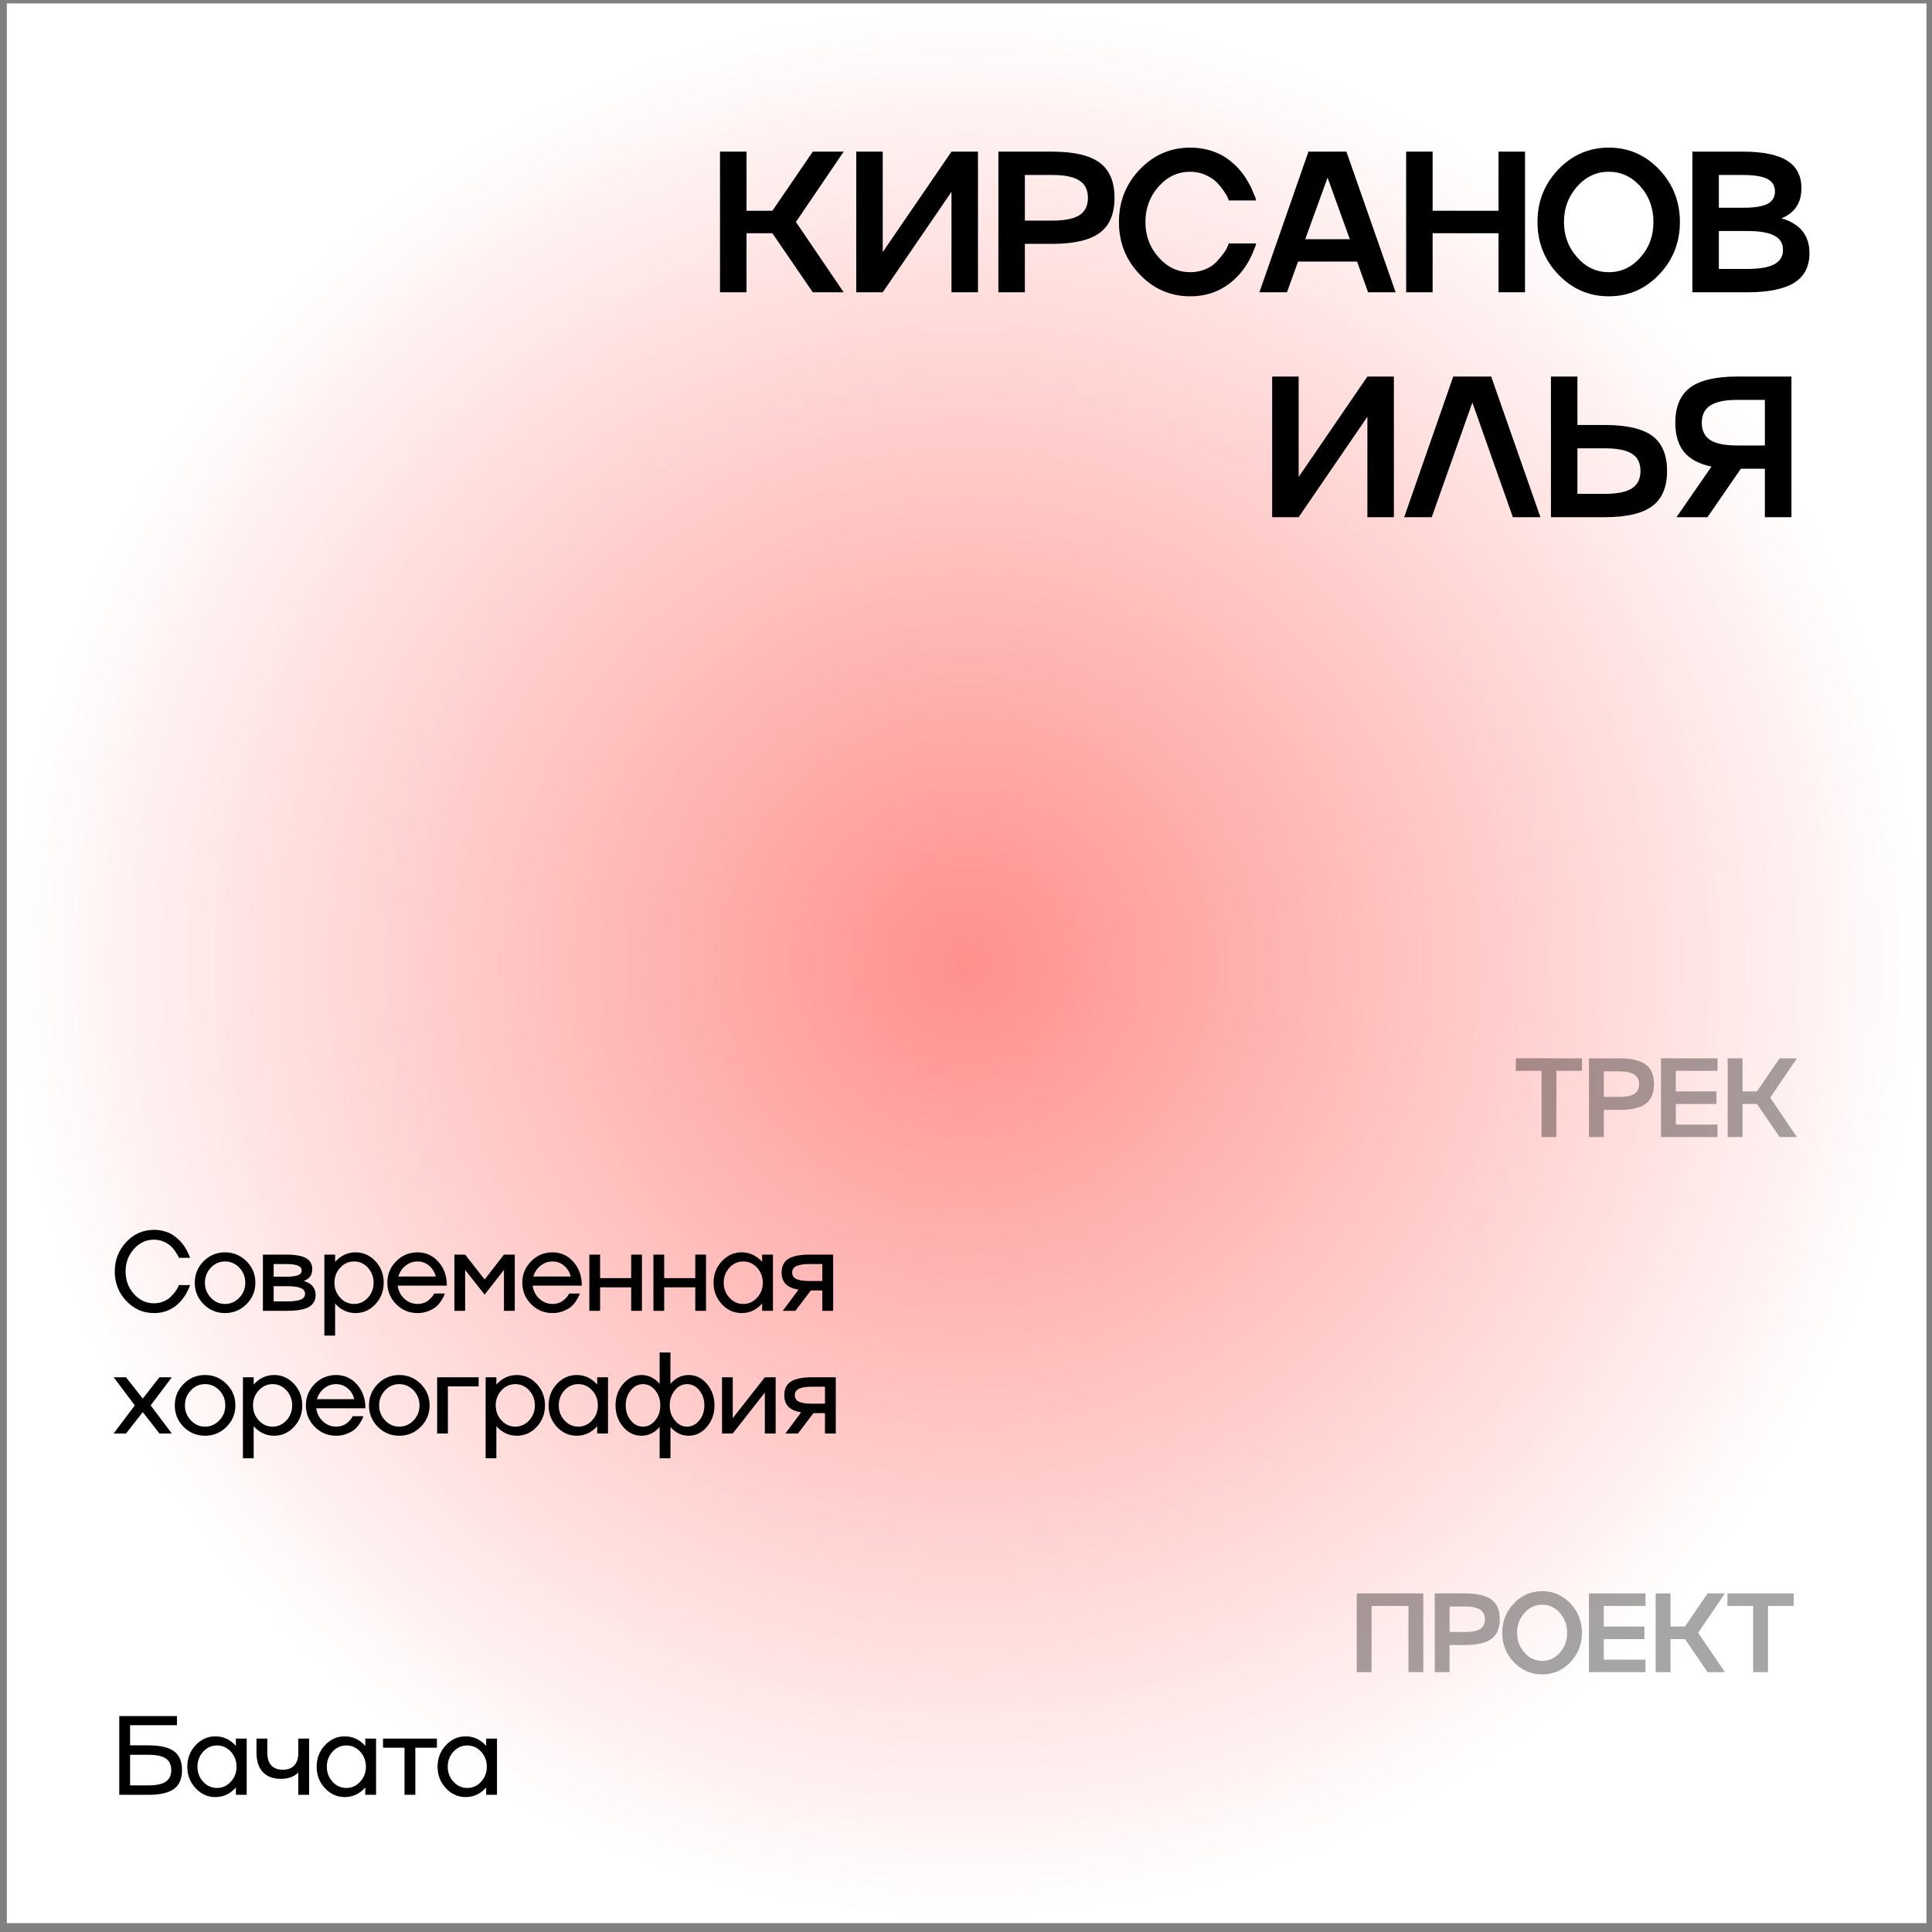
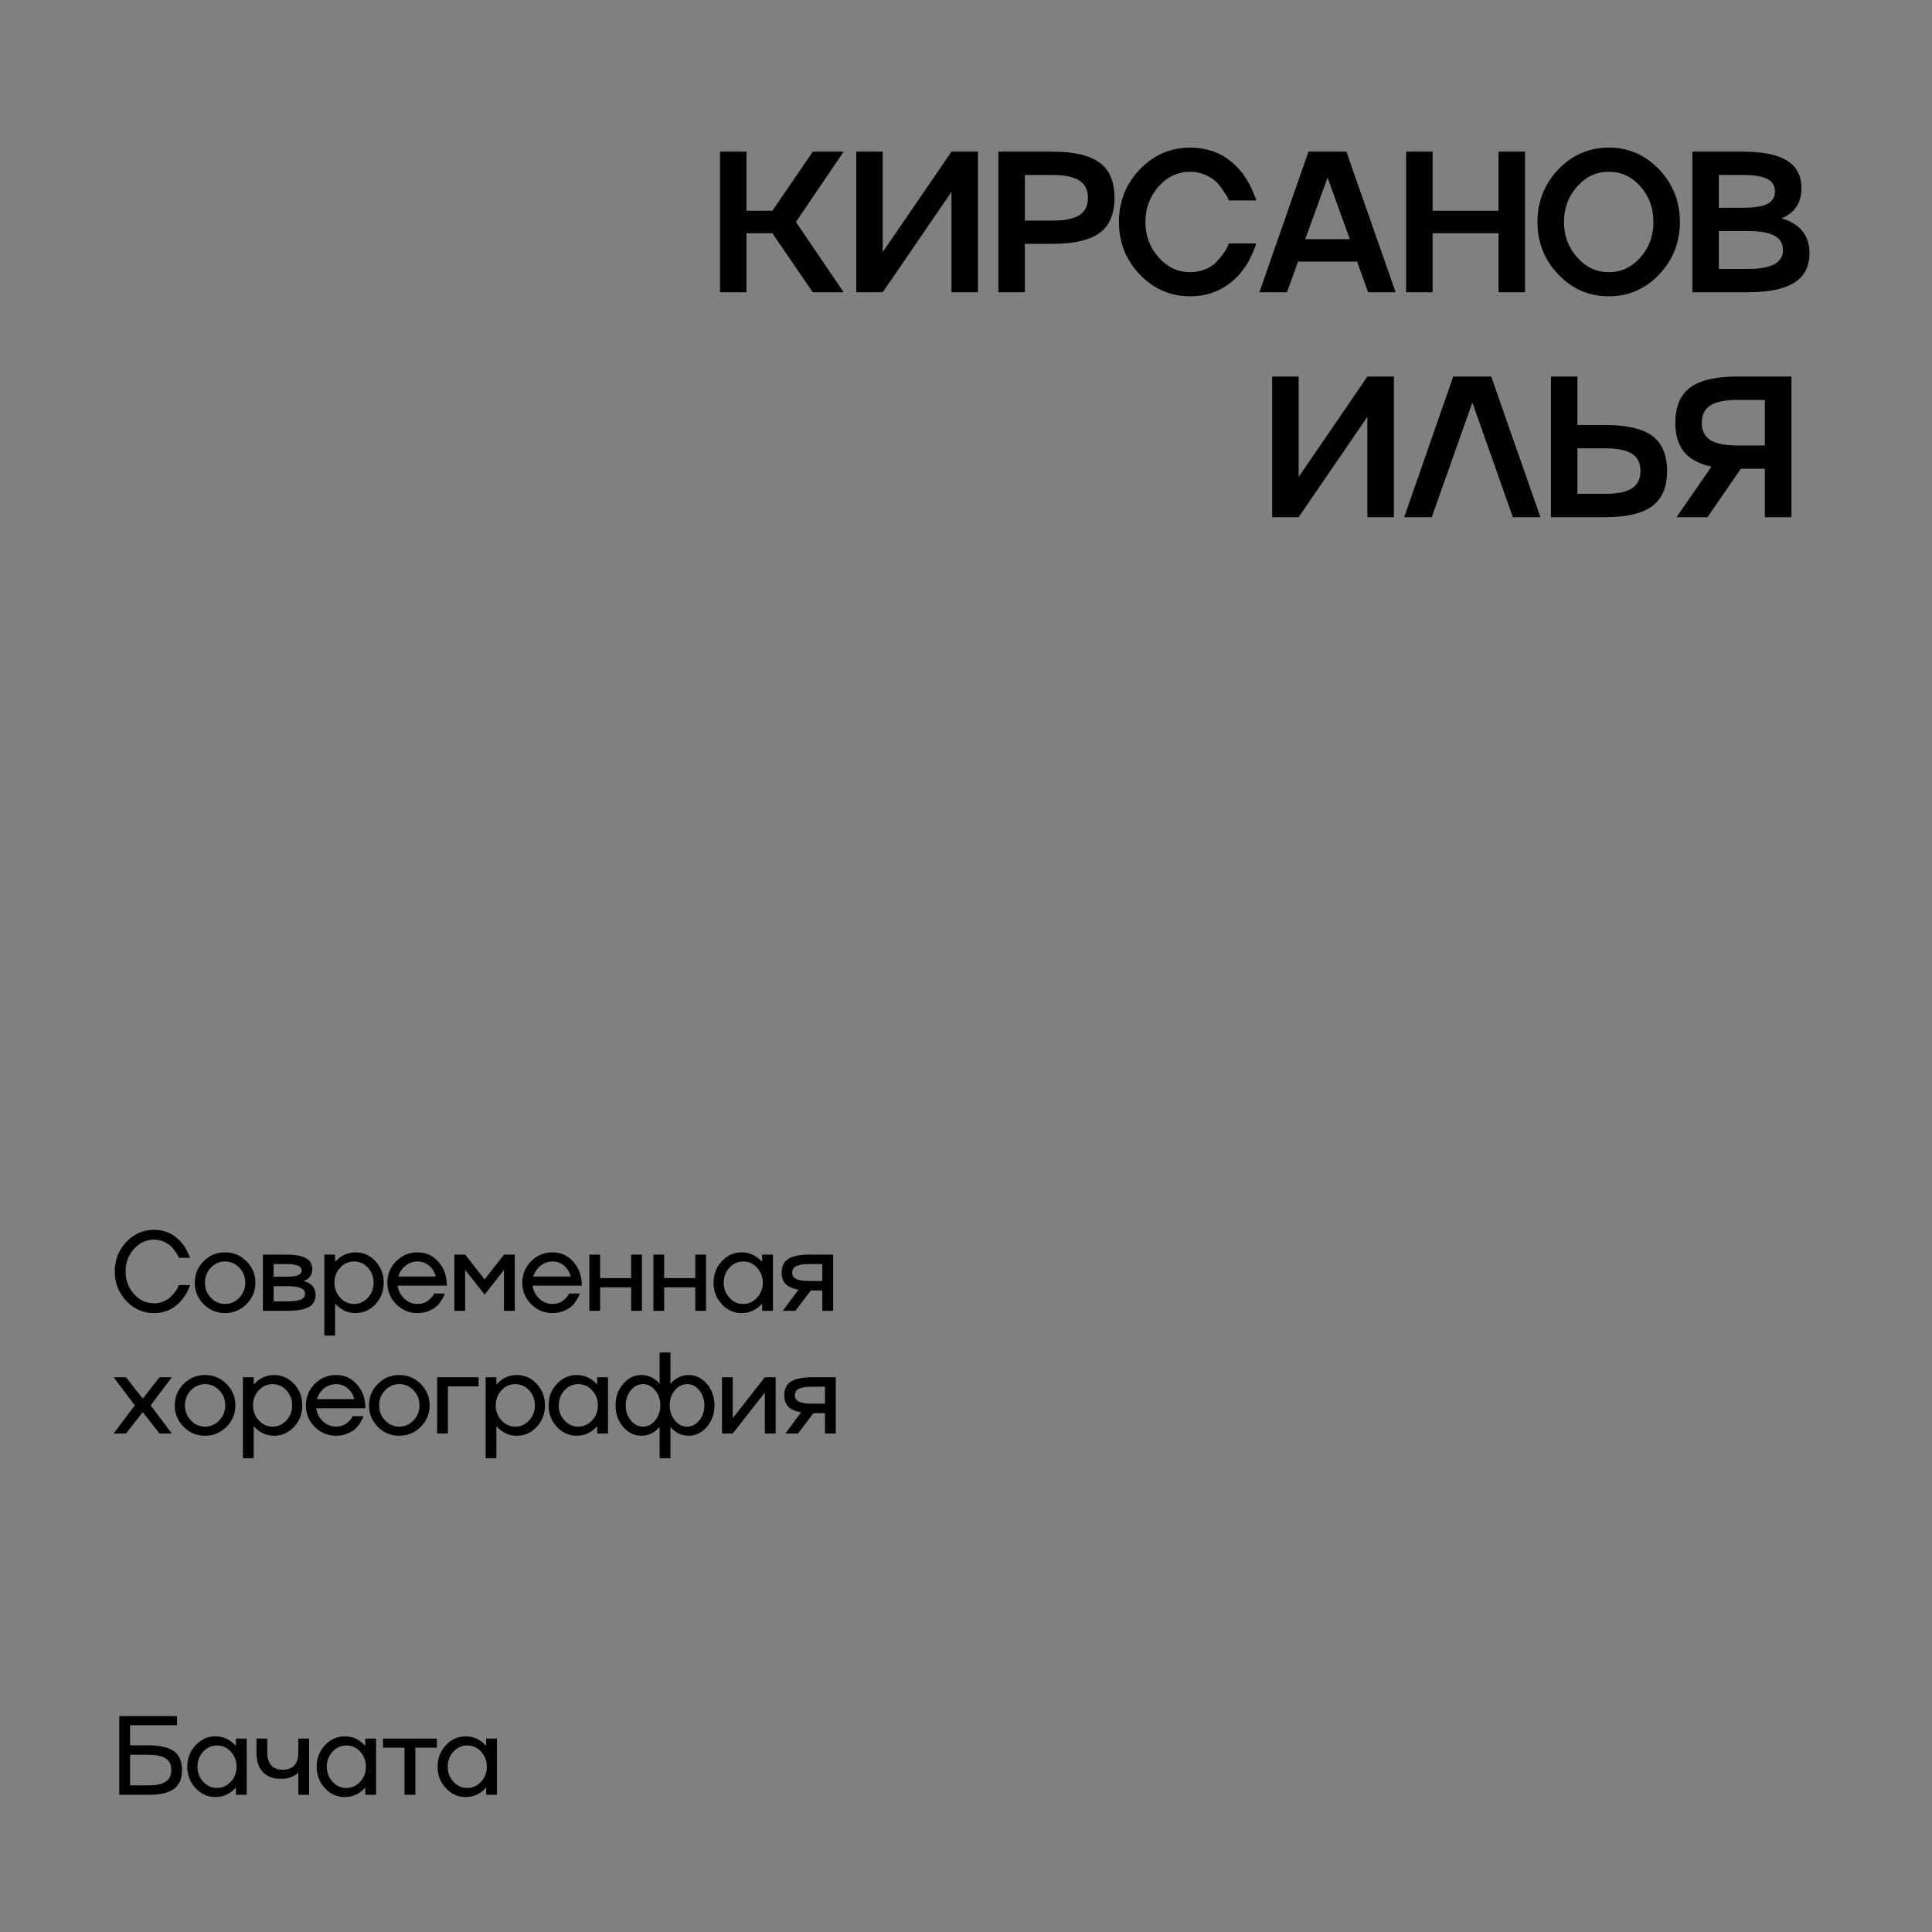
<svg xmlns="http://www.w3.org/2000/svg" width="189" height="189" viewBox="0 0 189 189" fill="none">
  <rect x="0" y="0" width="189" height="189" fill="#808080" stroke="none" />
-   <rect x="0.668" y="0.336" width="187.793" height="187.793" fill="url(#paint0_radial_904_227)" />
-   <path d="M79.512 14.835H82.534L77.862 21.714L82.534 28.594H79.512L75.559 22.818H73.026V28.594H70.435V14.835H73.026V20.62H75.559L79.512 14.835ZM86.354 24.66L93.08 14.835H95.671V28.594H93.08V18.768L86.354 28.594H83.764V14.835H86.354V24.66ZM97.668 14.835H102.955C105.066 14.835 106.607 15.196 107.579 15.919C108.545 16.635 109.028 17.78 109.028 19.354C109.028 20.927 108.545 22.069 107.579 22.779C106.614 23.496 105.072 23.854 102.955 23.854H100.259V28.594H97.668V14.835ZM100.259 21.58H102.955C104.157 21.58 105.037 21.404 105.593 21.052C106.15 20.694 106.428 20.128 106.428 19.354C106.428 18.586 106.15 18.023 105.593 17.665C105.037 17.3 104.157 17.118 102.955 17.118H100.259V21.58ZM116.437 26.627C116.942 26.627 117.422 26.537 117.876 26.358C118.337 26.173 118.704 25.933 118.979 25.639C119.549 25.037 119.92 24.529 120.092 24.113L120.208 23.816H122.885C122.878 23.854 122.853 23.947 122.808 24.094C122.712 24.343 122.613 24.586 122.51 24.823C122.159 25.635 121.704 26.342 121.148 26.943C120.361 27.788 119.453 28.373 118.423 28.699C117.809 28.891 117.147 28.987 116.437 28.987C114.511 28.987 112.867 28.277 111.505 26.857C110.142 25.437 109.461 23.723 109.461 21.714C109.461 19.712 110.142 17.998 111.505 16.571C112.867 15.151 114.511 14.441 116.437 14.441C117.128 14.441 117.78 14.534 118.394 14.72C119.015 14.905 119.545 15.154 119.987 15.468C120.396 15.756 120.783 16.091 121.148 16.475C121.269 16.61 121.388 16.75 121.503 16.898C121.618 17.045 121.717 17.182 121.8 17.31C121.883 17.438 121.97 17.579 122.059 17.732C122.149 17.886 122.219 18.014 122.27 18.116C122.328 18.212 122.389 18.334 122.453 18.481C122.517 18.628 122.561 18.737 122.587 18.807C122.619 18.871 122.661 18.967 122.712 19.095C122.769 19.223 122.801 19.296 122.808 19.315L122.885 19.613H120.208C120.201 19.6 120.192 19.575 120.179 19.536C120.166 19.498 120.15 19.459 120.131 19.421C120.118 19.383 120.105 19.344 120.092 19.306C120.041 19.178 119.907 18.957 119.689 18.644C119.446 18.298 119.21 18.014 118.979 17.79C118.717 17.534 118.362 17.307 117.914 17.109C117.447 16.904 116.955 16.802 116.437 16.802C115.228 16.802 114.198 17.281 113.347 18.241C112.484 19.207 112.052 20.364 112.052 21.714C112.052 23.064 112.484 24.218 113.347 25.178C114.198 26.144 115.228 26.627 116.437 26.627ZM136.53 28.594H133.834L132.759 25.59H126.983L125.898 28.594H123.202L128 14.835H131.713L136.53 28.594ZM132.049 23.403L129.871 17.377L127.683 23.403H132.049ZM146.596 20.62V14.835H149.187V28.594H146.596V22.818H140.148V28.594H137.557V14.835H140.148V20.62H146.596ZM152.45 16.571C153.812 15.151 155.456 14.441 157.382 14.441C159.307 14.441 160.948 15.151 162.304 16.571C163.66 18.004 164.338 19.718 164.338 21.714C164.338 23.716 163.66 25.431 162.304 26.857C160.948 28.277 159.307 28.987 157.382 28.987C155.456 28.987 153.812 28.277 152.45 26.857C151.087 25.437 150.406 23.723 150.406 21.714C150.406 19.712 151.087 17.998 152.45 16.571ZM154.292 25.178C155.143 26.144 156.173 26.627 157.382 26.627C158.591 26.627 159.621 26.147 160.471 25.188C161.322 24.241 161.747 23.083 161.747 21.714C161.747 20.345 161.322 19.184 160.471 18.231C159.614 17.278 158.584 16.802 157.382 16.802C156.173 16.802 155.143 17.281 154.292 18.241C153.429 19.207 152.997 20.364 152.997 21.714C152.997 23.064 153.429 24.218 154.292 25.178ZM174.28 21.359C176.103 21.896 177.014 23.032 177.014 24.765C177.014 26.07 176.515 27.036 175.517 27.663C174.519 28.284 172.981 28.594 170.902 28.594H165.558V14.835H170.509C172.46 14.835 173.899 15.129 174.827 15.717C175.76 16.299 176.227 17.198 176.227 18.413C176.227 19.84 175.578 20.822 174.28 21.359ZM170.509 17.118H168.148V20.323H170.509C171.609 20.323 172.405 20.198 172.898 19.949C173.39 19.699 173.637 19.293 173.637 18.73C173.637 18.167 173.387 17.758 172.888 17.502C172.396 17.246 171.603 17.118 170.509 17.118ZM168.148 26.31H170.902C172.105 26.31 172.991 26.16 173.56 25.859C174.136 25.559 174.424 25.088 174.424 24.449C174.424 23.809 174.139 23.342 173.57 23.048C173 22.747 172.111 22.597 170.902 22.597H168.148V26.31ZM127.041 46.66L133.767 36.835H136.358V50.594H133.767V40.769L127.041 50.594H124.451V36.835H127.041V46.66ZM142.164 36.835H145.877L150.694 50.594H147.998L144.035 39.377L140.063 50.594H137.367L142.164 36.835ZM154.313 41.575H157.009C159.126 41.575 160.668 41.929 161.633 42.639C162.599 43.356 163.082 44.501 163.082 46.075C163.082 47.648 162.599 48.793 161.633 49.51C160.661 50.232 159.12 50.594 157.009 50.594H151.722V36.835H154.313V41.575ZM154.313 48.31H157.009C158.211 48.31 159.091 48.131 159.647 47.773C160.204 47.415 160.482 46.849 160.482 46.075C160.482 45.3 160.204 44.738 159.647 44.386C159.097 44.034 158.218 43.858 157.009 43.858H154.313V48.31ZM169.963 36.835H175.25V50.594H172.65V45.854H170.299L167.037 50.594H164.005L167.43 45.643C166.221 45.393 165.329 44.92 164.753 44.223C164.177 43.519 163.889 42.563 163.889 41.354C163.889 39.78 164.376 38.632 165.348 37.909C166.314 37.193 167.852 36.835 169.963 36.835ZM169.963 43.58H172.65V39.118H169.963C168.76 39.118 167.878 39.3 167.315 39.665C166.758 40.023 166.48 40.586 166.48 41.354C166.48 42.128 166.758 42.694 167.315 43.052C167.871 43.404 168.754 43.58 169.963 43.58Z" fill="black" />
-   <path opacity="0.35" d="M152.253 111.232H150.803V104.755H148.284V103.53H154.762V104.755H152.253V111.232ZM155.444 103.53H158.404C159.586 103.53 160.449 103.733 160.993 104.137C161.534 104.538 161.804 105.179 161.804 106.06C161.804 106.941 161.534 107.58 160.993 107.978C160.452 108.379 159.589 108.579 158.404 108.579H156.895V111.232H155.444V103.53ZM156.895 107.306H158.404C159.077 107.306 159.569 107.208 159.881 107.011C160.193 106.81 160.348 106.493 160.348 106.06C160.348 105.63 160.193 105.315 159.881 105.115C159.569 104.911 159.077 104.809 158.404 104.809H156.895V107.306ZM168.019 103.53V104.755H163.937V106.769H167.911V107.999H163.937V110.013H168.019V111.232H162.487V103.53H168.019ZM174.094 103.53H175.786L173.17 107.381L175.786 111.232H174.094L171.881 107.999H170.463V111.232H169.013V103.53H170.463V106.769H171.881L174.094 103.53Z" fill="black" />
+   <path d="M79.512 14.835H82.534L77.862 21.714L82.534 28.594H79.512L75.559 22.818H73.026V28.594H70.435V14.835H73.026V20.62H75.559L79.512 14.835ZM86.354 24.66L93.08 14.835H95.671V28.594H93.08V18.768L86.354 28.594H83.764V14.835H86.354V24.66ZM97.668 14.835H102.955C105.066 14.835 106.607 15.196 107.579 15.919C108.545 16.635 109.028 17.78 109.028 19.354C109.028 20.927 108.545 22.069 107.579 22.779C106.614 23.496 105.072 23.854 102.955 23.854H100.259V28.594H97.668V14.835ZM100.259 21.58H102.955C104.157 21.58 105.037 21.404 105.593 21.052C106.15 20.694 106.428 20.128 106.428 19.354C106.428 18.586 106.15 18.023 105.593 17.665C105.037 17.3 104.157 17.118 102.955 17.118H100.259V21.58ZM116.437 26.627C116.942 26.627 117.422 26.537 117.876 26.358C118.337 26.173 118.704 25.933 118.979 25.639C119.549 25.037 119.92 24.529 120.092 24.113L120.208 23.816H122.885C122.878 23.854 122.853 23.947 122.808 24.094C122.712 24.343 122.613 24.586 122.51 24.823C122.159 25.635 121.704 26.342 121.148 26.943C120.361 27.788 119.453 28.373 118.423 28.699C117.809 28.891 117.147 28.987 116.437 28.987C114.511 28.987 112.867 28.277 111.505 26.857C110.142 25.437 109.461 23.723 109.461 21.714C109.461 19.712 110.142 17.998 111.505 16.571C112.867 15.151 114.511 14.441 116.437 14.441C117.128 14.441 117.78 14.534 118.394 14.72C119.015 14.905 119.545 15.154 119.987 15.468C120.396 15.756 120.783 16.091 121.148 16.475C121.269 16.61 121.388 16.75 121.503 16.898C121.618 17.045 121.717 17.182 121.8 17.31C121.883 17.438 121.97 17.579 122.059 17.732C122.149 17.886 122.219 18.014 122.27 18.116C122.328 18.212 122.389 18.334 122.453 18.481C122.517 18.628 122.561 18.737 122.587 18.807C122.619 18.871 122.661 18.967 122.712 19.095C122.769 19.223 122.801 19.296 122.808 19.315L122.885 19.613H120.208C120.201 19.6 120.192 19.575 120.179 19.536C120.166 19.498 120.15 19.459 120.131 19.421C120.118 19.383 120.105 19.344 120.092 19.306C119.446 18.298 119.21 18.014 118.979 17.79C118.717 17.534 118.362 17.307 117.914 17.109C117.447 16.904 116.955 16.802 116.437 16.802C115.228 16.802 114.198 17.281 113.347 18.241C112.484 19.207 112.052 20.364 112.052 21.714C112.052 23.064 112.484 24.218 113.347 25.178C114.198 26.144 115.228 26.627 116.437 26.627ZM136.53 28.594H133.834L132.759 25.59H126.983L125.898 28.594H123.202L128 14.835H131.713L136.53 28.594ZM132.049 23.403L129.871 17.377L127.683 23.403H132.049ZM146.596 20.62V14.835H149.187V28.594H146.596V22.818H140.148V28.594H137.557V14.835H140.148V20.62H146.596ZM152.45 16.571C153.812 15.151 155.456 14.441 157.382 14.441C159.307 14.441 160.948 15.151 162.304 16.571C163.66 18.004 164.338 19.718 164.338 21.714C164.338 23.716 163.66 25.431 162.304 26.857C160.948 28.277 159.307 28.987 157.382 28.987C155.456 28.987 153.812 28.277 152.45 26.857C151.087 25.437 150.406 23.723 150.406 21.714C150.406 19.712 151.087 17.998 152.45 16.571ZM154.292 25.178C155.143 26.144 156.173 26.627 157.382 26.627C158.591 26.627 159.621 26.147 160.471 25.188C161.322 24.241 161.747 23.083 161.747 21.714C161.747 20.345 161.322 19.184 160.471 18.231C159.614 17.278 158.584 16.802 157.382 16.802C156.173 16.802 155.143 17.281 154.292 18.241C153.429 19.207 152.997 20.364 152.997 21.714C152.997 23.064 153.429 24.218 154.292 25.178ZM174.28 21.359C176.103 21.896 177.014 23.032 177.014 24.765C177.014 26.07 176.515 27.036 175.517 27.663C174.519 28.284 172.981 28.594 170.902 28.594H165.558V14.835H170.509C172.46 14.835 173.899 15.129 174.827 15.717C175.76 16.299 176.227 17.198 176.227 18.413C176.227 19.84 175.578 20.822 174.28 21.359ZM170.509 17.118H168.148V20.323H170.509C171.609 20.323 172.405 20.198 172.898 19.949C173.39 19.699 173.637 19.293 173.637 18.73C173.637 18.167 173.387 17.758 172.888 17.502C172.396 17.246 171.603 17.118 170.509 17.118ZM168.148 26.31H170.902C172.105 26.31 172.991 26.16 173.56 25.859C174.136 25.559 174.424 25.088 174.424 24.449C174.424 23.809 174.139 23.342 173.57 23.048C173 22.747 172.111 22.597 170.902 22.597H168.148V26.31ZM127.041 46.66L133.767 36.835H136.358V50.594H133.767V40.769L127.041 50.594H124.451V36.835H127.041V46.66ZM142.164 36.835H145.877L150.694 50.594H147.998L144.035 39.377L140.063 50.594H137.367L142.164 36.835ZM154.313 41.575H157.009C159.126 41.575 160.668 41.929 161.633 42.639C162.599 43.356 163.082 44.501 163.082 46.075C163.082 47.648 162.599 48.793 161.633 49.51C160.661 50.232 159.12 50.594 157.009 50.594H151.722V36.835H154.313V41.575ZM154.313 48.31H157.009C158.211 48.31 159.091 48.131 159.647 47.773C160.204 47.415 160.482 46.849 160.482 46.075C160.482 45.3 160.204 44.738 159.647 44.386C159.097 44.034 158.218 43.858 157.009 43.858H154.313V48.31ZM169.963 36.835H175.25V50.594H172.65V45.854H170.299L167.037 50.594H164.005L167.43 45.643C166.221 45.393 165.329 44.92 164.753 44.223C164.177 43.519 163.889 42.563 163.889 41.354C163.889 39.78 164.376 38.632 165.348 37.909C166.314 37.193 167.852 36.835 169.963 36.835ZM169.963 43.58H172.65V39.118H169.963C168.76 39.118 167.878 39.3 167.315 39.665C166.758 40.023 166.48 40.586 166.48 41.354C166.48 42.128 166.758 42.694 167.315 43.052C167.871 43.404 168.754 43.58 169.963 43.58Z" fill="black" />
  <path d="M15.067 127.497C15.4 127.497 15.71 127.436 15.996 127.314C16.29 127.189 16.523 127.04 16.694 126.868C17.056 126.507 17.298 126.184 17.419 125.901L17.5 125.713H18.59C18.587 125.749 18.571 125.799 18.542 125.864C18.524 125.91 18.467 126.039 18.37 126.25C18.195 126.637 17.94 127.01 17.607 127.368C17.196 127.808 16.701 128.12 16.125 128.302C15.803 128.403 15.45 128.453 15.067 128.453C14.003 128.453 13.098 128.055 12.349 127.26C11.601 126.462 11.227 125.502 11.227 124.381C11.227 123.264 11.601 122.305 12.349 121.502C13.098 120.708 14.003 120.31 15.067 120.31C15.432 120.31 15.781 120.36 16.114 120.46C16.447 120.557 16.732 120.688 16.968 120.853C17.194 121.01 17.407 121.189 17.607 121.39C17.675 121.461 17.742 121.536 17.806 121.615C17.871 121.694 17.926 121.766 17.973 121.83C18.019 121.895 18.067 121.97 18.118 122.056C18.171 122.138 18.211 122.204 18.236 122.254C18.265 122.301 18.299 122.367 18.338 122.453C18.381 122.539 18.408 122.596 18.419 122.625C18.433 122.654 18.456 122.707 18.488 122.786C18.524 122.865 18.542 122.906 18.542 122.91L18.59 123.049H17.5C17.475 122.974 17.45 122.91 17.425 122.856C17.396 122.799 17.307 122.657 17.156 122.432C17.017 122.228 16.863 122.047 16.694 121.889C16.523 121.732 16.291 121.588 16.002 121.459C15.701 121.334 15.389 121.271 15.067 121.271C14.301 121.271 13.645 121.576 13.101 122.185C12.557 122.793 12.285 123.526 12.285 124.381C12.285 125.241 12.557 125.975 13.101 126.583C13.645 127.192 14.301 127.497 15.067 127.497ZM19.918 123.382C20.494 122.802 21.192 122.512 22.012 122.512C22.832 122.512 23.532 122.802 24.113 123.382C24.692 123.962 24.983 124.662 24.983 125.482C24.983 126.302 24.692 127.002 24.113 127.583C23.532 128.163 22.832 128.453 22.012 128.453C21.192 128.453 20.494 128.163 19.918 127.583C19.341 126.999 19.053 126.299 19.053 125.482C19.053 124.666 19.341 123.966 19.918 123.382ZM20.627 126.949C21.006 127.357 21.47 127.561 22.018 127.561C22.555 127.561 23.02 127.357 23.414 126.949C23.801 126.544 23.994 126.055 23.994 125.482C23.994 124.91 23.801 124.419 23.414 124.011C23.02 123.606 22.555 123.404 22.018 123.404C21.474 123.404 21.01 123.606 20.627 124.011C20.24 124.419 20.047 124.91 20.047 125.482C20.047 126.055 20.24 126.544 20.627 126.949ZM29.71 125.316C30.487 125.534 30.875 125.989 30.875 126.68C30.875 127.217 30.651 127.611 30.204 127.862C29.756 128.109 29.046 128.232 28.072 128.232H25.719V122.732H27.964C28.866 122.732 29.522 122.847 29.93 123.076C30.342 123.302 30.548 123.663 30.548 124.161C30.548 124.727 30.268 125.112 29.71 125.316ZM27.964 123.656H26.772V124.897H27.964C28.509 124.897 28.902 124.849 29.146 124.752C29.389 124.655 29.511 124.5 29.511 124.285C29.511 124.066 29.387 123.907 29.14 123.807C28.893 123.706 28.501 123.656 27.964 123.656ZM26.772 127.309H28.072C28.695 127.309 29.146 127.25 29.425 127.131C29.704 127.013 29.844 126.825 29.844 126.567C29.844 126.31 29.701 126.122 29.414 126.003C29.131 125.882 28.684 125.821 28.072 125.821H26.772V127.309ZM34.786 122.512C35.542 122.512 36.19 122.802 36.73 123.382C37.268 123.962 37.536 124.662 37.536 125.482C37.536 126.302 37.268 127.002 36.73 127.583C36.19 128.163 35.542 128.453 34.786 128.453C34.002 128.453 33.334 128.141 32.783 127.518V130.655H31.73V122.732H32.783V123.447C33.334 122.824 34.002 122.512 34.786 122.512ZM33.282 126.949C33.651 127.357 34.102 127.561 34.636 127.561C35.162 127.561 35.613 127.357 35.989 126.949C36.362 126.544 36.548 126.055 36.548 125.482C36.548 124.913 36.362 124.423 35.989 124.011C35.613 123.606 35.162 123.404 34.636 123.404C34.106 123.404 33.655 123.606 33.282 124.011C32.906 124.419 32.718 124.91 32.718 125.482C32.718 126.055 32.906 126.544 33.282 126.949ZM40.851 127.561C41.062 127.561 41.263 127.527 41.452 127.459C41.646 127.391 41.805 127.303 41.93 127.196C42.17 126.988 42.331 126.806 42.414 126.648L42.467 126.541H43.515C43.479 126.648 43.456 126.716 43.445 126.745C43.413 126.823 43.327 126.977 43.187 127.207C43.058 127.418 42.901 127.611 42.715 127.787C42.543 127.948 42.287 128.1 41.946 128.243C41.613 128.383 41.248 128.453 40.851 128.453C40.031 128.453 39.333 128.163 38.756 127.583C38.179 126.999 37.891 126.299 37.891 125.482C37.891 124.666 38.179 123.966 38.756 123.382C39.333 122.802 40.031 122.512 40.851 122.512C41.663 122.512 42.344 122.822 42.892 123.441C43.44 124.057 43.714 124.833 43.714 125.767H38.906C38.967 126.272 39.182 126.696 39.551 127.04C39.92 127.387 40.353 127.561 40.851 127.561ZM40.851 123.404C40.414 123.404 40.022 123.542 39.675 123.817C39.331 124.093 39.096 124.446 38.971 124.875H42.623C42.523 124.446 42.306 124.091 41.973 123.812C41.647 123.54 41.273 123.404 40.851 123.404ZM47.41 125.166L49.3 122.732H50.358V128.232H49.3V124.231L47.41 126.648L45.503 124.231V128.232H44.45V122.732H45.503L47.41 125.166ZM54.054 127.561C54.265 127.561 54.466 127.527 54.656 127.459C54.849 127.391 55.008 127.303 55.134 127.196C55.374 126.988 55.535 126.806 55.617 126.648L55.671 126.541H56.718C56.682 126.648 56.659 126.716 56.648 126.745C56.616 126.823 56.53 126.977 56.391 127.207C56.262 127.418 56.104 127.611 55.918 127.787C55.746 127.948 55.49 128.1 55.15 128.243C54.817 128.383 54.452 128.453 54.054 128.453C53.234 128.453 52.536 128.163 51.959 127.583C51.383 126.999 51.095 126.299 51.095 125.482C51.095 124.666 51.383 123.966 51.959 123.382C52.536 122.802 53.234 122.512 54.054 122.512C54.867 122.512 55.547 122.822 56.095 123.441C56.643 124.057 56.917 124.833 56.917 125.767H52.11C52.171 126.272 52.386 126.696 52.754 127.04C53.123 127.387 53.556 127.561 54.054 127.561ZM54.054 123.404C53.617 123.404 53.225 123.542 52.878 123.817C52.534 124.093 52.3 124.446 52.174 124.875H55.827C55.726 124.446 55.51 124.091 55.177 123.812C54.851 123.54 54.477 123.404 54.054 123.404ZM61.746 125.031V122.732H62.799V128.232H61.746V125.934H58.706V128.232H57.653V122.732H58.706V125.031H61.746ZM68.015 125.031V122.732H69.068V128.232H68.015V125.934H64.975V128.232H63.922V122.732H64.975V125.031H68.015ZM74.558 123.447V122.732H75.616V128.232H74.558V127.518C74.002 128.141 73.335 128.453 72.554 128.453C71.799 128.453 71.152 128.163 70.615 127.583C70.075 127.006 69.804 126.306 69.804 125.482C69.804 124.659 70.075 123.959 70.615 123.382C71.152 122.802 71.799 122.512 72.554 122.512C73.335 122.512 74.002 122.824 74.558 123.447ZM71.356 126.949C71.725 127.357 72.176 127.561 72.71 127.561C73.236 127.561 73.687 127.357 74.063 126.949C74.436 126.544 74.622 126.055 74.622 125.482C74.622 124.913 74.436 124.423 74.063 124.011C73.687 123.606 73.236 123.404 72.71 123.404C72.18 123.404 71.729 123.606 71.356 124.011C70.984 124.423 70.798 124.913 70.798 125.482C70.798 126.055 70.984 126.544 71.356 126.949ZM79.204 122.732H81.503V128.232H80.445V126.24H79.322L77.808 128.232H76.572L78.114 126.165C77.548 126.068 77.131 125.883 76.862 125.611C76.597 125.336 76.465 124.96 76.465 124.483C76.465 123.875 76.683 123.431 77.12 123.151C77.557 122.872 78.252 122.732 79.204 122.732ZM79.204 125.316H80.445V123.656H79.204C78.61 123.656 78.177 123.722 77.904 123.855C77.632 123.987 77.496 124.197 77.496 124.483C77.496 124.777 77.63 124.99 77.899 125.123C78.168 125.251 78.603 125.316 79.204 125.316ZM15.599 134.732H16.807L14.739 137.482L16.807 140.232H15.599L13.966 138.143L12.328 140.232H11.119L13.187 137.482L11.119 134.732H12.328L13.966 136.822L15.599 134.732ZM17.963 135.382C18.539 134.802 19.237 134.512 20.057 134.512C20.877 134.512 21.577 134.802 22.157 135.382C22.738 135.962 23.027 136.662 23.027 137.482C23.027 138.302 22.738 139.002 22.157 139.583C21.577 140.163 20.877 140.453 20.057 140.453C19.237 140.453 18.539 140.163 17.963 139.583C17.386 138.999 17.098 138.299 17.098 137.482C17.098 136.666 17.386 135.966 17.963 135.382ZM18.672 138.949C19.051 139.357 19.515 139.561 20.063 139.561C20.6 139.561 21.065 139.357 21.459 138.949C21.846 138.544 22.039 138.055 22.039 137.482C22.039 136.91 21.846 136.419 21.459 136.011C21.065 135.606 20.6 135.404 20.063 135.404C19.518 135.404 19.055 135.606 18.672 136.011C18.285 136.419 18.091 136.91 18.091 137.482C18.091 138.055 18.285 138.544 18.672 138.949ZM26.82 134.512C27.576 134.512 28.224 134.802 28.765 135.382C29.302 135.962 29.57 136.662 29.57 137.482C29.57 138.302 29.302 139.002 28.765 139.583C28.224 140.163 27.576 140.453 26.82 140.453C26.036 140.453 25.368 140.141 24.817 139.518V142.655H23.764V134.732H24.817V135.447C25.368 134.824 26.036 134.512 26.82 134.512ZM25.316 138.949C25.685 139.357 26.136 139.561 26.67 139.561C27.196 139.561 27.647 139.357 28.023 138.949C28.396 138.544 28.582 138.055 28.582 137.482C28.582 136.913 28.396 136.423 28.023 136.011C27.647 135.606 27.196 135.404 26.67 135.404C26.14 135.404 25.689 135.606 25.316 136.011C24.94 136.419 24.752 136.91 24.752 137.482C24.752 138.055 24.94 138.544 25.316 138.949ZM32.885 139.561C33.096 139.561 33.297 139.527 33.486 139.459C33.68 139.391 33.839 139.303 33.964 139.196C34.204 138.988 34.365 138.806 34.448 138.648L34.501 138.541H35.549C35.513 138.648 35.49 138.716 35.479 138.745C35.447 138.823 35.361 138.977 35.221 139.207C35.092 139.418 34.935 139.611 34.748 139.787C34.577 139.948 34.321 140.1 33.98 140.243C33.647 140.383 33.282 140.453 32.885 140.453C32.065 140.453 31.366 140.163 30.79 139.583C30.213 138.999 29.925 138.299 29.925 137.482C29.925 136.666 30.213 135.966 30.79 135.382C31.366 134.802 32.065 134.512 32.885 134.512C33.698 134.512 34.378 134.822 34.926 135.441C35.474 136.057 35.748 136.833 35.748 137.767H30.94C31.001 138.272 31.216 138.696 31.585 139.04C31.954 139.387 32.387 139.561 32.885 139.561ZM32.885 135.404C32.448 135.404 32.056 135.542 31.709 135.817C31.365 136.093 31.13 136.446 31.005 136.875H34.657C34.557 136.446 34.34 136.091 34.007 135.812C33.681 135.54 33.307 135.404 32.885 135.404ZM36.962 135.382C37.538 134.802 38.237 134.512 39.057 134.512C39.877 134.512 40.577 134.802 41.157 135.382C41.737 135.962 42.027 136.662 42.027 137.482C42.027 138.302 41.737 139.002 41.157 139.583C40.577 140.163 39.877 140.453 39.057 140.453C38.237 140.453 37.538 140.163 36.962 139.583C36.386 138.999 36.097 138.299 36.097 137.482C36.097 136.666 36.386 135.966 36.962 135.382ZM37.671 138.949C38.051 139.357 38.514 139.561 39.062 139.561C39.599 139.561 40.065 139.357 40.459 138.949C40.845 138.544 41.039 138.055 41.039 137.482C41.039 136.91 40.845 136.419 40.459 136.011C40.065 135.606 39.599 135.404 39.062 135.404C38.518 135.404 38.054 135.606 37.671 136.011C37.284 136.419 37.091 136.91 37.091 137.482C37.091 138.055 37.284 138.544 37.671 138.949ZM42.764 140.232V134.732H46.824V135.624H43.816V140.232H42.764ZM50.563 134.512C51.319 134.512 51.967 134.802 52.507 135.382C53.044 135.962 53.313 136.662 53.313 137.482C53.313 138.302 53.044 139.002 52.507 139.583C51.967 140.163 51.319 140.453 50.563 140.453C49.779 140.453 49.111 140.141 48.559 139.518V142.655H47.507V134.732H48.559V135.447C49.111 134.824 49.779 134.512 50.563 134.512ZM49.059 138.949C49.428 139.357 49.879 139.561 50.413 139.561C50.939 139.561 51.39 139.357 51.766 138.949C52.139 138.544 52.325 138.055 52.325 137.482C52.325 136.913 52.139 136.423 51.766 136.011C51.39 135.606 50.939 135.404 50.413 135.404C49.883 135.404 49.431 135.606 49.059 136.011C48.683 136.419 48.495 136.91 48.495 137.482C48.495 138.055 48.683 138.544 49.059 138.949ZM58.422 135.447V134.732H59.48V140.232H58.422V139.518C57.867 140.141 57.199 140.453 56.418 140.453C55.663 140.453 55.016 140.163 54.479 139.583C53.938 139.006 53.668 138.306 53.668 137.482C53.668 136.659 53.938 135.959 54.479 135.382C55.016 134.802 55.663 134.512 56.418 134.512C57.199 134.512 57.867 134.824 58.422 135.447ZM55.22 138.949C55.589 139.357 56.04 139.561 56.574 139.561C57.1 139.561 57.551 139.357 57.927 138.949C58.3 138.544 58.486 138.055 58.486 137.482C58.486 136.913 58.3 136.423 57.927 136.011C57.551 135.606 57.1 135.404 56.574 135.404C56.044 135.404 55.593 135.606 55.22 136.011C54.848 136.423 54.662 136.913 54.662 137.482C54.662 138.055 54.848 138.544 55.22 138.949ZM67.365 134.512C68.063 134.512 68.659 134.802 69.154 135.382C69.648 135.962 69.895 136.662 69.895 137.482C69.895 138.302 69.648 139.002 69.154 139.583C68.659 140.163 68.063 140.453 67.365 140.453C66.674 140.453 66.081 140.166 65.587 139.593V142.655H64.529V139.593C64.031 140.166 63.437 140.453 62.746 140.453C62.048 140.453 61.451 140.163 60.957 139.583C60.463 139.002 60.216 138.302 60.216 137.482C60.216 136.659 60.465 135.959 60.963 135.382C61.457 134.802 62.051 134.512 62.746 134.512C63.437 134.512 64.031 134.799 64.529 135.372V132.31H65.587V135.372C66.081 134.799 66.674 134.512 67.365 134.512ZM61.704 138.949C62.03 139.357 62.429 139.561 62.902 139.561C63.374 139.561 63.773 139.357 64.099 138.949C64.429 138.544 64.594 138.055 64.594 137.482C64.594 136.913 64.429 136.423 64.099 136.011C63.77 135.606 63.371 135.404 62.902 135.404C62.433 135.404 62.033 135.606 61.704 136.011C61.374 136.423 61.21 136.913 61.21 137.482C61.21 138.055 61.374 138.544 61.704 138.949ZM66.017 138.949C66.346 139.357 66.746 139.561 67.215 139.561C67.684 139.561 68.083 139.357 68.412 138.949C68.742 138.544 68.906 138.055 68.906 137.482C68.906 136.913 68.742 136.423 68.412 136.011C68.083 135.606 67.684 135.404 67.215 135.404C66.746 135.404 66.346 135.606 66.017 136.011C65.684 136.419 65.517 136.91 65.517 137.482C65.517 138.055 65.684 138.544 66.017 138.949ZM71.684 138.734L74.821 134.732H75.879V140.232H74.821V136.231L71.684 140.232H70.631V134.732H71.684V138.734ZM79.462 134.732H81.761V140.232H80.703V138.24H79.58L78.066 140.232H76.83L78.372 138.165C77.806 138.068 77.389 137.883 77.12 137.611C76.855 137.336 76.723 136.96 76.723 136.483C76.723 135.875 76.941 135.431 77.378 135.151C77.815 134.872 78.51 134.732 79.462 134.732ZM79.462 137.316H80.703V135.656H79.462C78.868 135.656 78.434 135.722 78.162 135.855C77.89 135.987 77.754 136.197 77.754 136.483C77.754 136.777 77.888 136.99 78.157 137.123C78.425 137.251 78.861 137.316 79.462 137.316Z" fill="black" />
-   <path opacity="0.35" d="M132.725 163.58V155.878H139.234V163.58H137.784V157.103H134.175V163.58H132.725ZM140.358 155.878H143.317C144.499 155.878 145.362 156.08 145.906 156.485C146.447 156.886 146.717 157.527 146.717 158.408C146.717 159.289 146.447 159.928 145.906 160.325C145.365 160.726 144.502 160.927 143.317 160.927H141.808V163.58H140.358V155.878ZM141.808 159.654H143.317C143.99 159.654 144.483 159.555 144.794 159.358C145.106 159.158 145.261 158.841 145.261 158.408C145.261 157.978 145.106 157.663 144.794 157.462C144.483 157.258 143.99 157.156 143.317 157.156H141.808V159.654ZM148.103 156.85C148.866 156.055 149.786 155.658 150.864 155.658C151.942 155.658 152.86 156.055 153.619 156.85C154.379 157.652 154.758 158.612 154.758 159.729C154.758 160.85 154.379 161.809 153.619 162.608C152.86 163.403 151.942 163.8 150.864 163.8C149.786 163.8 148.866 163.403 148.103 162.608C147.341 161.813 146.959 160.853 146.959 159.729C146.959 158.608 147.341 157.649 148.103 156.85ZM149.135 161.668C149.611 162.209 150.187 162.479 150.864 162.479C151.541 162.479 152.117 162.21 152.594 161.673C153.07 161.143 153.308 160.495 153.308 159.729C153.308 158.963 153.07 158.313 152.594 157.779C152.114 157.246 151.537 156.979 150.864 156.979C150.187 156.979 149.611 157.248 149.135 157.785C148.651 158.325 148.409 158.973 148.409 159.729C148.409 160.485 148.651 161.131 149.135 161.668ZM160.973 155.878V157.103H156.891V159.117H160.866V160.347H156.891V162.361H160.973V163.58H155.441V155.878H160.973ZM167.048 155.878H168.74L166.125 159.729L168.74 163.58H167.048L164.836 160.347H163.418V163.58H161.967V155.878H163.418V159.117H164.836L167.048 155.878ZM172.957 163.58H171.507V157.103H168.988V155.878H175.466V157.103H172.957V163.58Z" fill="black" />
  <path d="M12.725 170.741H14.519C15.658 170.741 16.492 170.932 17.022 171.315C17.545 171.702 17.806 172.316 17.806 173.158C17.806 174.003 17.545 174.617 17.022 175C16.496 175.387 15.661 175.58 14.519 175.58H11.667V167.878H17.312V168.77H12.725V170.741ZM12.725 174.656H14.519C15.296 174.656 15.862 174.536 16.216 174.296C16.574 174.056 16.753 173.677 16.753 173.158C16.753 172.639 16.574 172.261 16.216 172.024C15.862 171.785 15.296 171.665 14.519 171.665H12.725V174.656ZM23.076 170.794V170.08H24.134V175.58H23.076V174.866C22.521 175.489 21.853 175.8 21.072 175.8C20.317 175.8 19.671 175.51 19.134 174.93C18.593 174.354 18.322 173.654 18.322 172.83C18.322 172.007 18.593 171.306 19.134 170.73C19.671 170.15 20.317 169.86 21.072 169.86C21.853 169.86 22.521 170.171 23.076 170.794ZM19.875 174.296C20.244 174.705 20.695 174.909 21.228 174.909C21.755 174.909 22.206 174.705 22.582 174.296C22.954 173.892 23.14 173.403 23.14 172.83C23.14 172.261 22.954 171.77 22.582 171.358C22.206 170.954 21.755 170.751 21.228 170.751C20.698 170.751 20.247 170.954 19.875 171.358C19.502 171.77 19.316 172.261 19.316 172.83C19.316 173.403 19.502 173.892 19.875 174.296ZM29.183 171.455V170.08H30.241V175.58H29.183V173.399C28.772 173.811 28.201 174.017 27.47 174.017C26.707 174.017 26.12 173.795 25.708 173.351C25.297 172.907 25.091 172.275 25.091 171.455V170.08H26.149V171.455C26.149 171.999 26.278 172.415 26.535 172.701C26.797 172.984 27.175 173.125 27.669 173.125C28.159 173.125 28.534 172.984 28.791 172.701C29.053 172.415 29.183 171.999 29.183 171.455ZM35.731 170.794V170.08H36.789V175.58H35.731V174.866C35.176 175.489 34.509 175.8 33.728 175.8C32.972 175.8 32.326 175.51 31.789 174.93C31.248 174.354 30.978 173.654 30.978 172.83C30.978 172.007 31.248 171.306 31.789 170.73C32.326 170.15 32.972 169.86 33.728 169.86C34.509 169.86 35.176 170.171 35.731 170.794ZM32.53 174.296C32.899 174.705 33.35 174.909 33.884 174.909C34.41 174.909 34.861 174.705 35.237 174.296C35.61 173.892 35.796 173.403 35.796 172.83C35.796 172.261 35.61 171.77 35.237 171.358C34.861 170.954 34.41 170.751 33.884 170.751C33.354 170.751 32.903 170.954 32.53 171.358C32.158 171.77 31.972 172.261 31.972 172.83C31.972 173.403 32.158 173.892 32.53 174.296ZM40.63 175.58H39.572V170.972H37.472V170.08H42.741V170.972H40.63V175.58ZM47.56 170.794V170.08H48.618V175.58H47.56V174.866C47.005 175.489 46.337 175.8 45.556 175.8C44.801 175.8 44.155 175.51 43.617 174.93C43.077 174.354 42.806 173.654 42.806 172.83C42.806 172.007 43.077 171.306 43.617 170.73C44.155 170.15 44.801 169.86 45.556 169.86C46.337 169.86 47.005 170.171 47.56 170.794ZM44.359 174.296C44.727 174.705 45.179 174.909 45.712 174.909C46.239 174.909 46.69 174.705 47.066 174.296C47.438 173.892 47.624 173.403 47.624 172.83C47.624 172.261 47.438 171.77 47.066 171.358C46.69 170.954 46.239 170.751 45.712 170.751C45.182 170.751 44.731 170.954 44.359 171.358C43.986 171.77 43.8 172.261 43.8 172.83C43.8 173.403 43.986 173.892 44.359 174.296Z" fill="black" />
  <defs>
    <radialGradient id="paint0_radial_904_227" cx="0" cy="0" r="1" gradientUnits="userSpaceOnUse" gradientTransform="translate(94.564 94.232) rotate(90) scale(93.897)">
      <stop stop-color="#FF908C" />
      <stop offset="1" stop-color="white" />
    </radialGradient>
  </defs>
</svg>